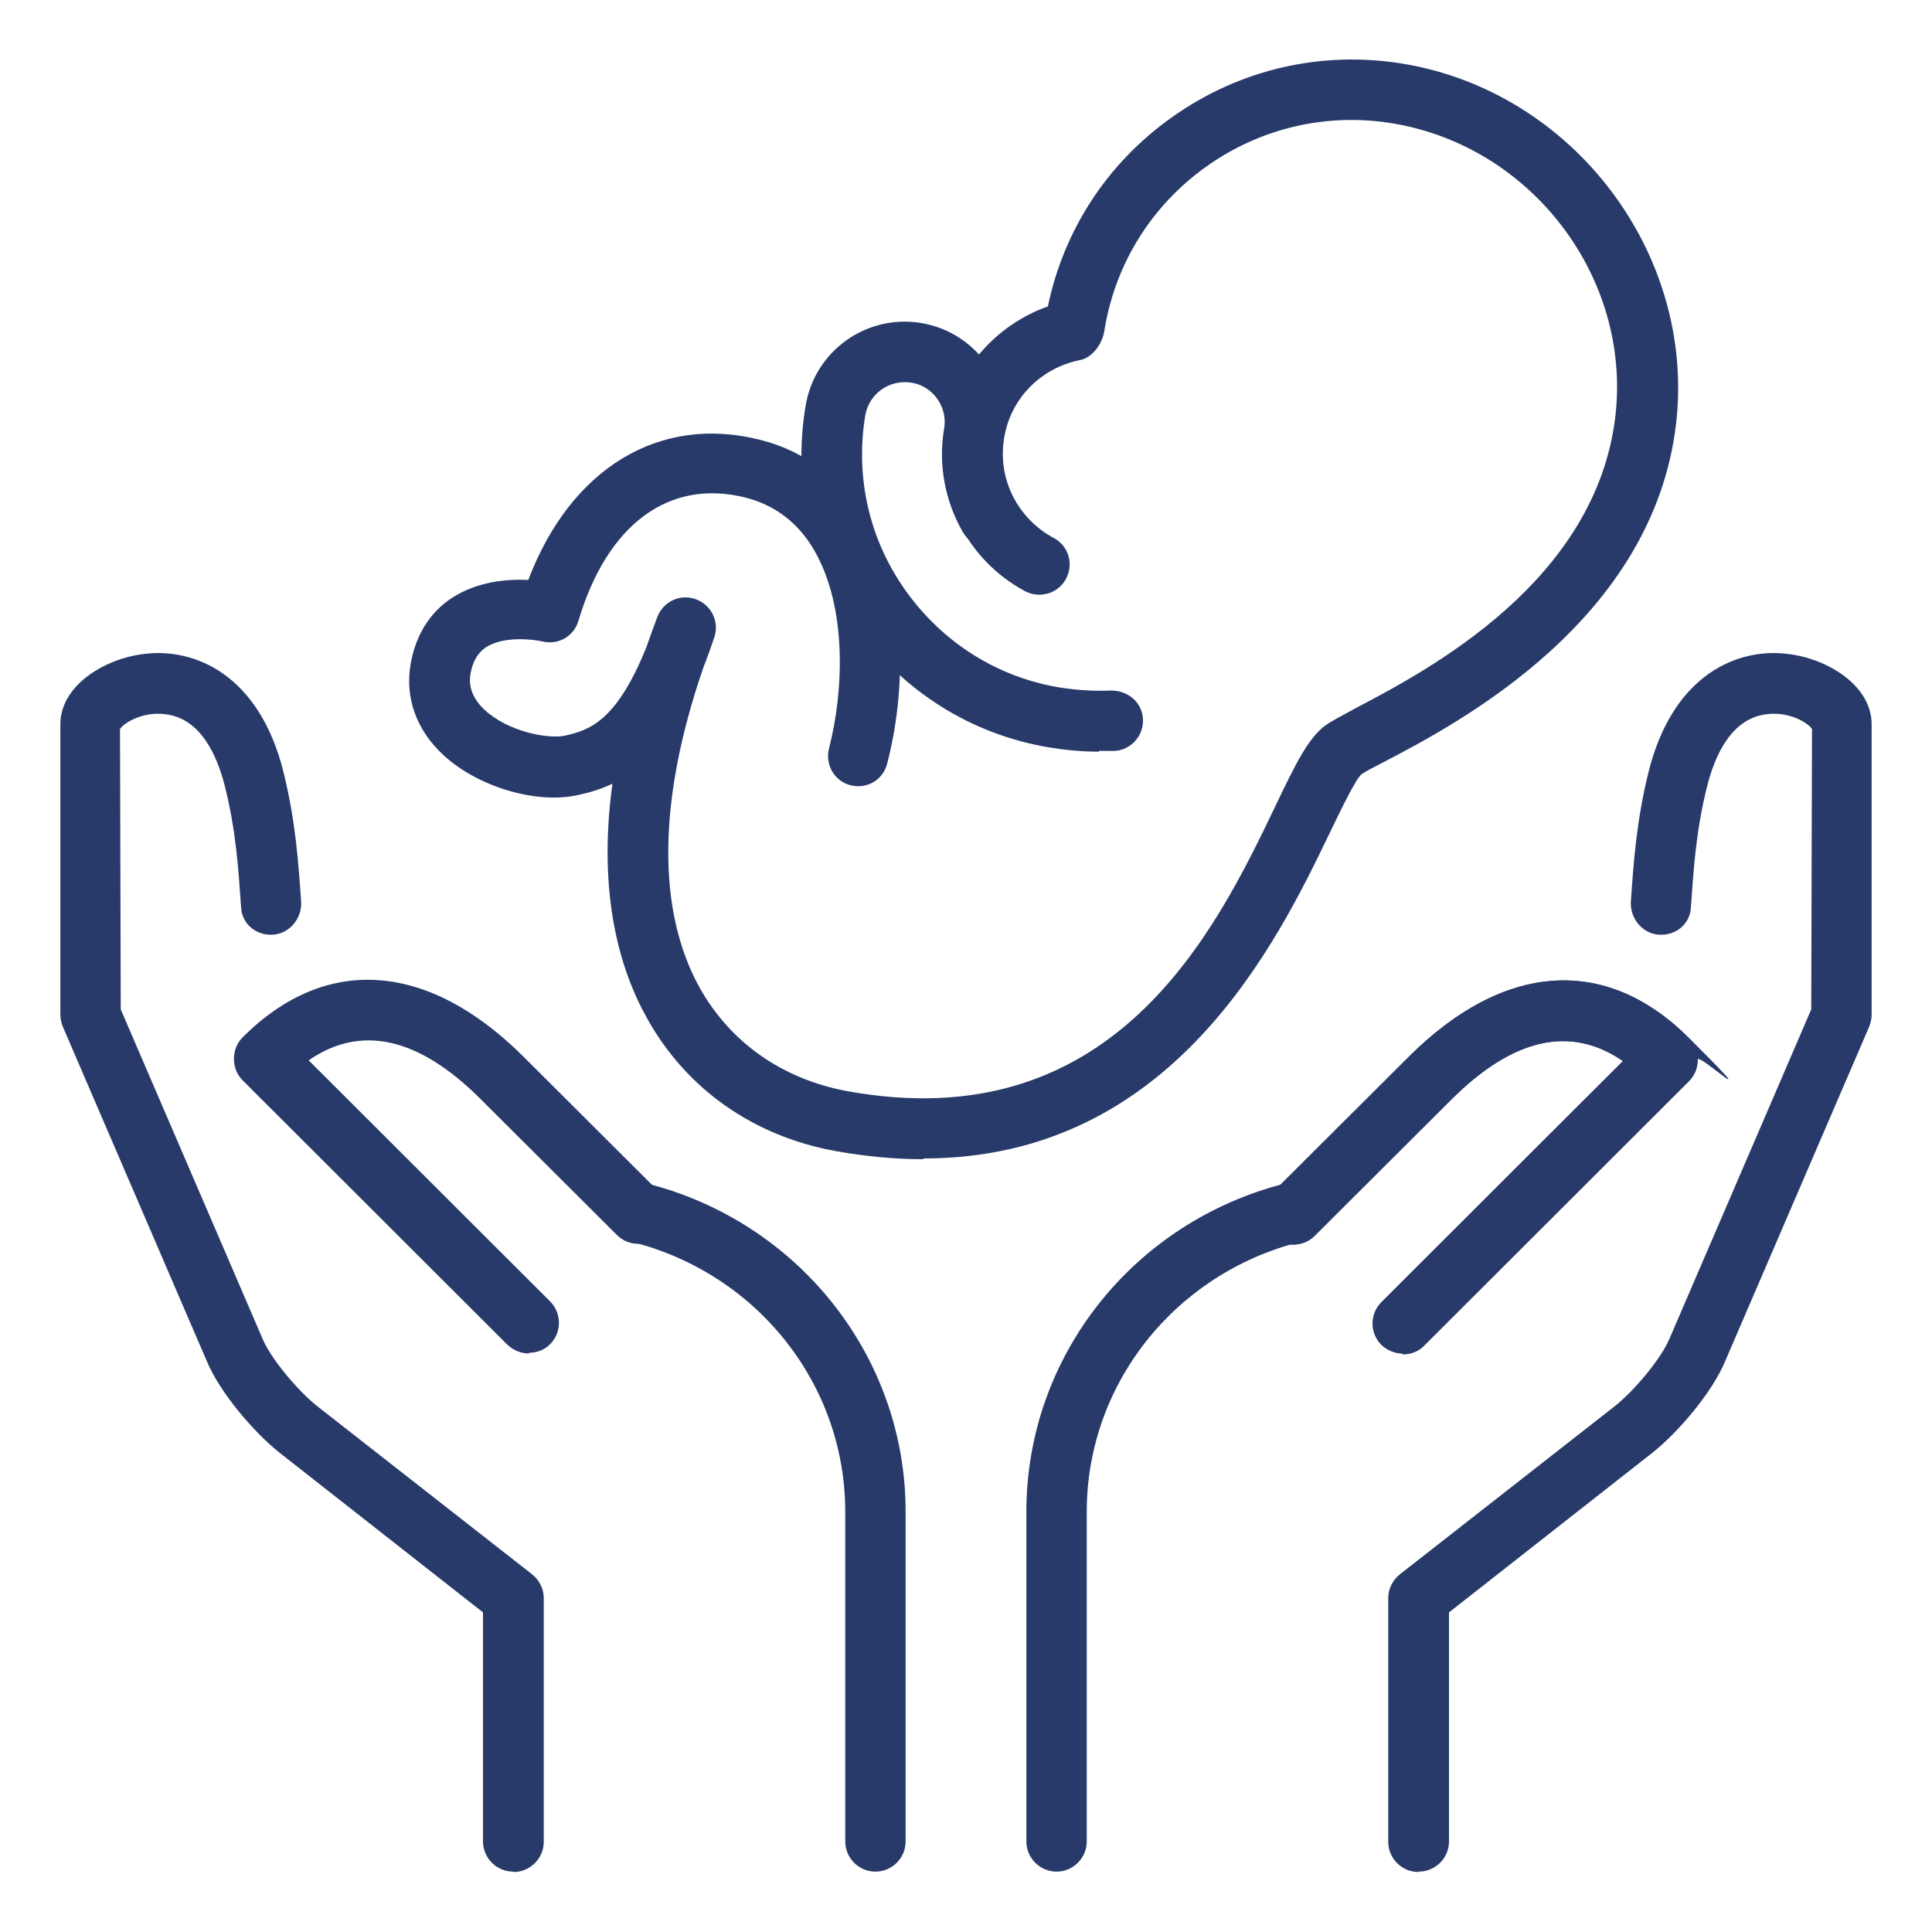
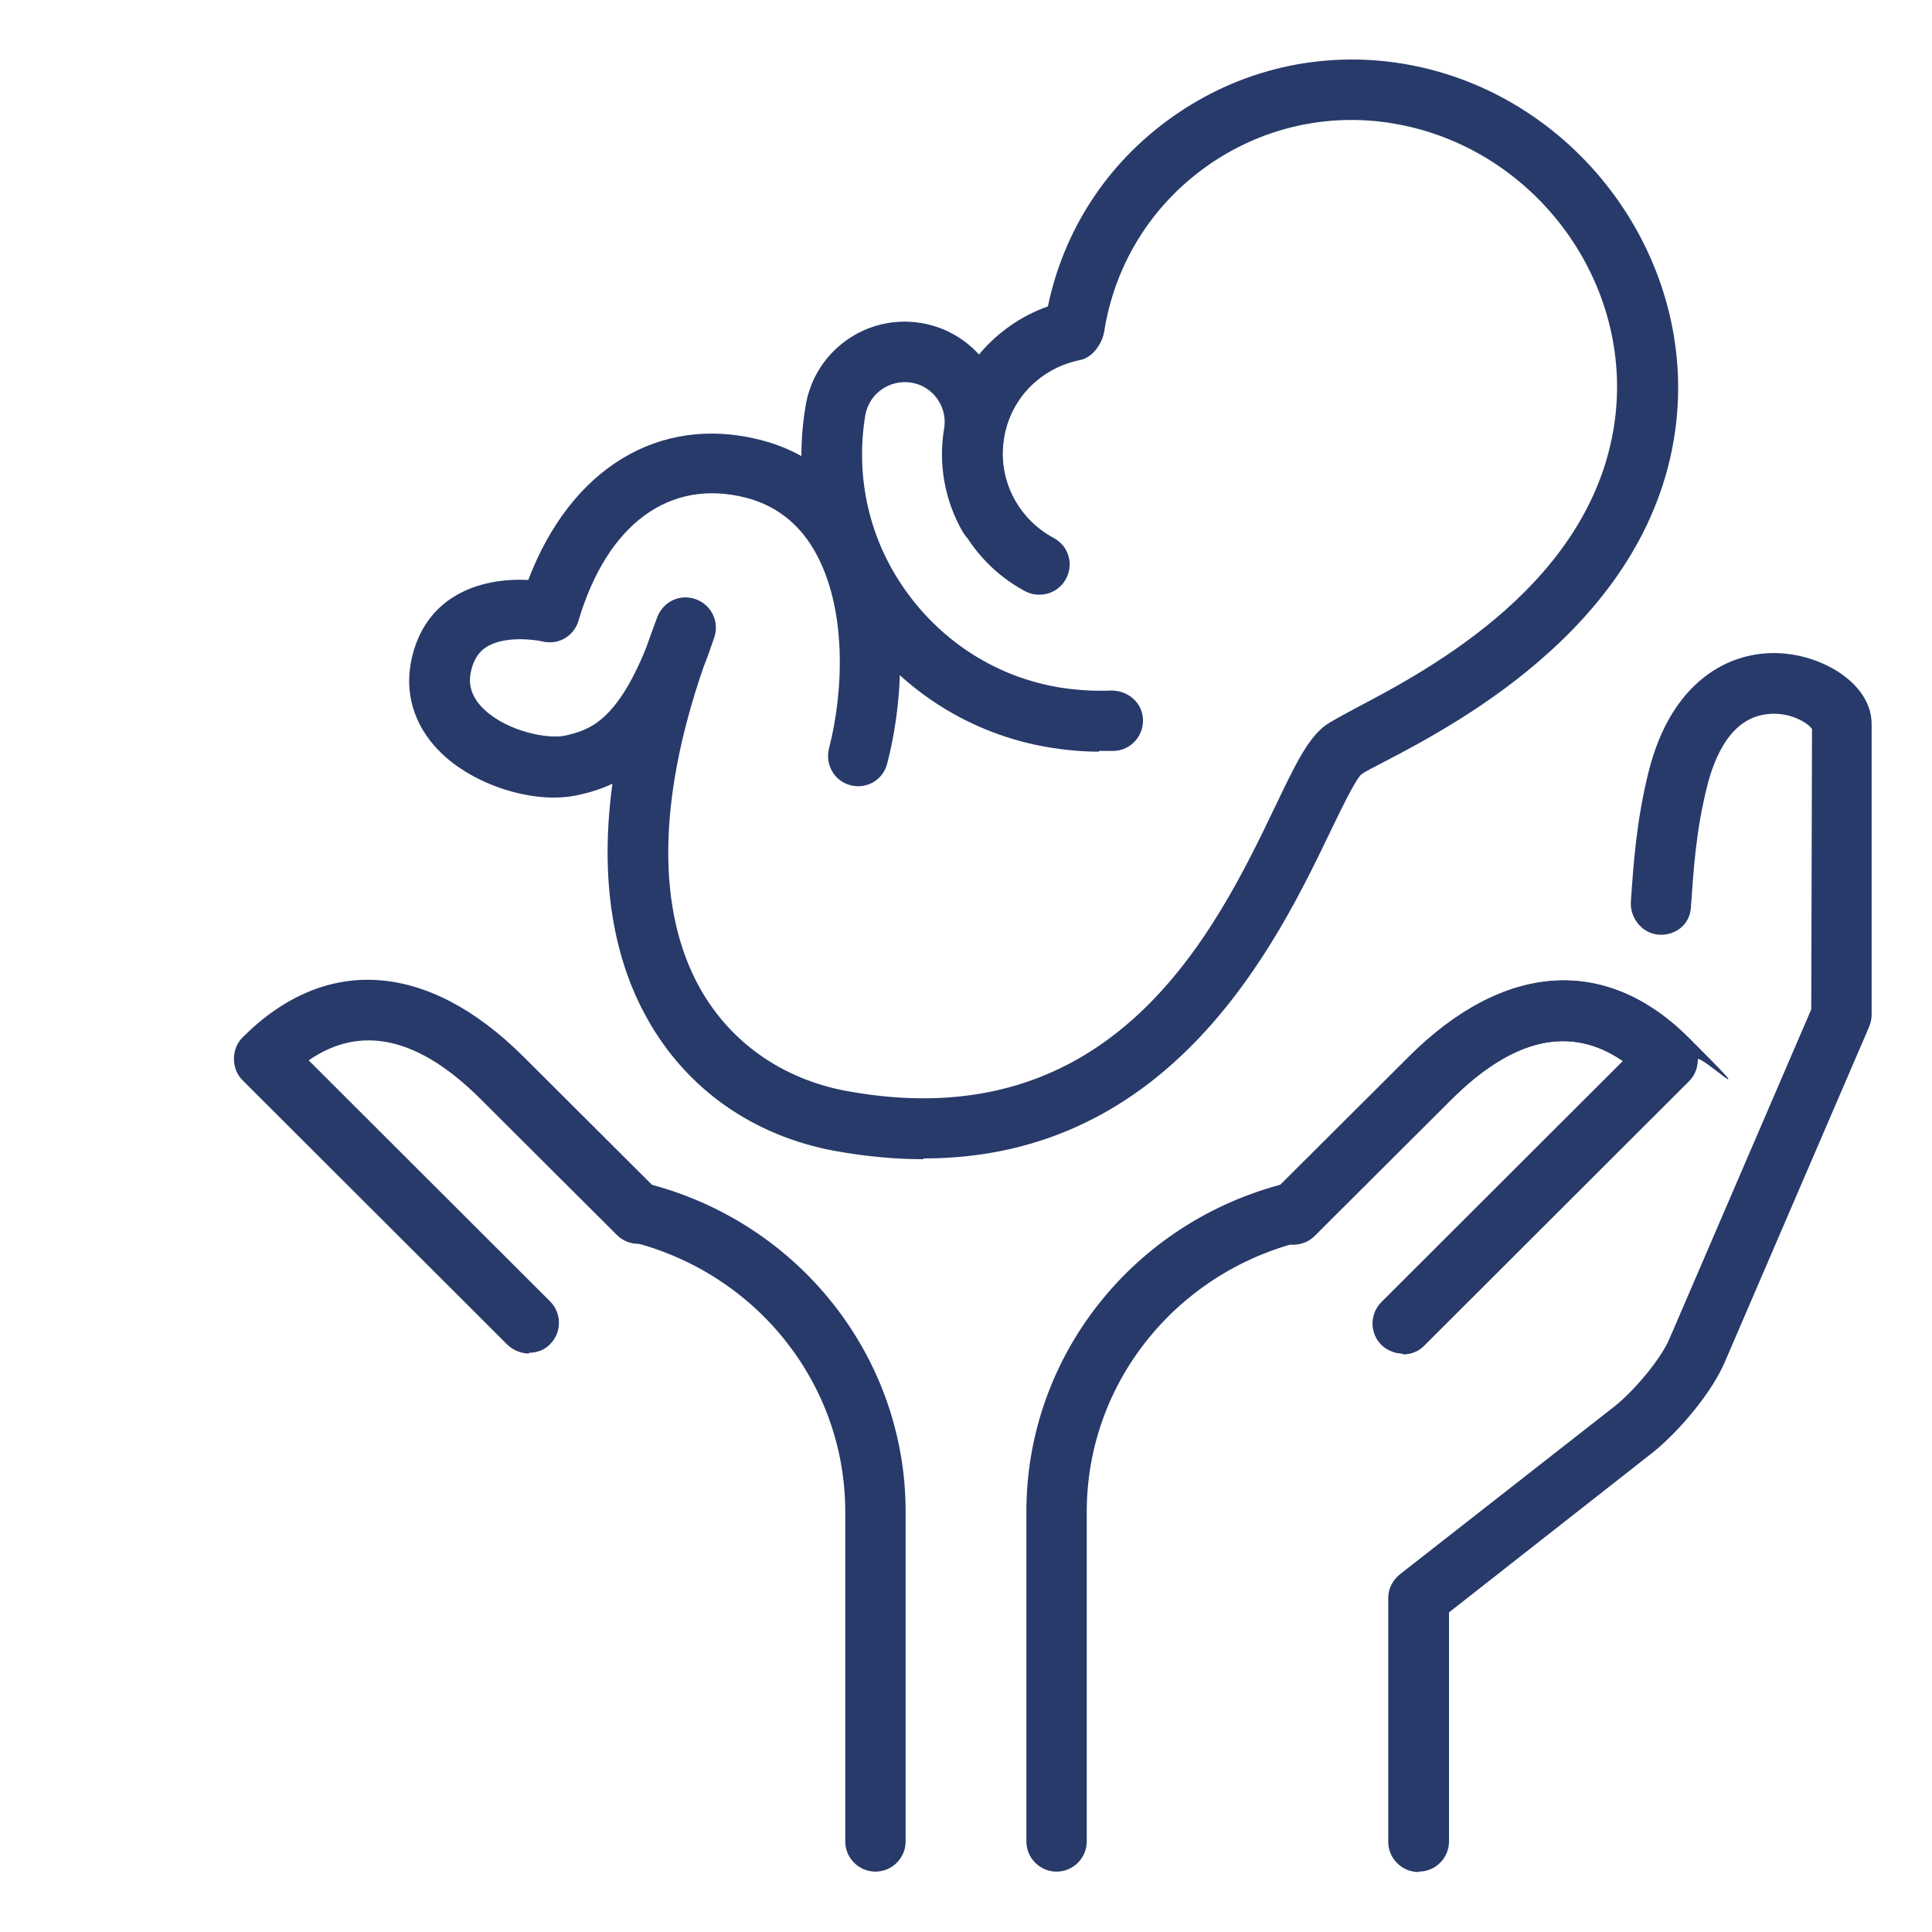
<svg xmlns="http://www.w3.org/2000/svg" id="_x3C_Layer_x3E_" viewBox="0 0 512 512">
  <defs>
    <style>      .st0 {        fill: #283a6a;      }    </style>
  </defs>
  <g id="pediatrics_x2C__baby_care_x2C__baby">
    <g>
      <path class="st0" d="M376,496c4.4,0,8-3.6,8-8v-60.7l53.9-42.3c6.8-5.4,15.8-15.9,19.3-24.3l38.1-88.5c.4-1,.7-2.1.7-3.2v-77.1c0-10-11.3-17.3-22.2-18.6-13.5-1.7-30.5,5.6-36.9,31.2-3.3,13.3-4,24.5-4.7,34.4-.3,4.4,3,8.5,7.4,8.8,4.4.3,8.2-2.7,8.5-7.1.7-9.9,1.3-20.3,4.3-32.2,2-8,6.3-17.9,15.6-19.1,6.2-.9,11.3,2.4,12.2,3.9l-.2,74.3-37.5,87.1c-2.3,5.6-9.6,14.1-14.5,18l-57,44.6c-1.9,1.5-3.1,3.8-3.1,6.3v64.6c0,4.4,3.6,8,8,8Z" />
-       <path class="st0" d="M136,496c-4.4,0-8-3.6-8-8v-60.7l-53.9-42.3c-6.8-5.4-15.8-15.9-19.3-24.3l-38.1-88.5c-.4-1-.7-2.1-.7-3.2v-77.1c0-10,11.3-17.3,22.2-18.6,13.5-1.7,30.5,5.6,36.9,31.2,3.3,13.3,4,24.5,4.7,34.4.3,4.4-3,8.5-7.4,8.8-4.4.3-8.2-2.7-8.5-7.1-.7-9.9-1.3-20.3-4.3-32.2-2-8-6.3-17.9-15.6-19.1-6.2-.9-11.3,2.4-12.2,3.9l.2,74.3,37.5,87.1c2.3,5.6,9.6,14.1,14.5,18l57,44.6c1.9,1.5,3.1,3.8,3.1,6.3v64.6c0,4.4-3.6,8-8,8Z" />
      <path class="st0" d="M232,496c-4.4,0-8-3.6-8-8v-87.4c0-33.7-23.3-63.1-56.6-71.5-4.3-1.1-6.9-5.4-5.8-9.7,1.1-4.3,5.3-6.9,9.7-5.8,40.4,10.2,68.7,46,68.7,87v87.4c0,4.4-3.6,8-8,8h0Z" />
      <path class="st0" d="M140.2,358.7c-2,0-4.1-.8-5.7-2.3l-70.2-70.1c-1.5-1.5-2.3-3.5-2.3-5.7s.8-4.2,2.3-5.7c22-22,49.1-20.1,74.4,5.1l36.1,36c3.1,3.1,3.1,8.2,0,11.3-3.1,3.1-8.2,3.1-11.3,0l-36.1-36c-16.4-16.4-31.7-19.9-45.6-10.3l64,63.9c3.1,3.1,3.1,8.2,0,11.3-1.5,1.6-3.6,2.3-5.6,2.3Z" />
      <g>
        <path class="st0" d="M280,496c-4.4,0-8-3.6-8-8v-87.4c0-41.1,28.3-76.8,68.7-87,4.3-1.1,8.6,1.5,9.7,5.8,1.1,4.3-1.5,8.6-5.8,9.7-33.3,8.4-56.6,37.8-56.6,71.5v87.4c0,4.4-3.6,8-8,8h0Z" />
        <path class="st0" d="M371.8,358.7c-2,0-4.1-.8-5.7-2.3-3.1-3.1-3.1-8.2,0-11.3l64-63.9c-13.9-9.6-29.2-6.1-45.6,10.3l-36.1,36c-3.1,3.1-8.2,3.1-11.3,0-3.1-3.1-3.1-8.2,0-11.3l36.1-36c25.3-25.3,52.4-27.1,74.4-5.1s2.3,3.5,2.3,5.7-.8,4.2-2.3,5.7l-70.2,70.1c-1.5,1.6-3.6,2.3-5.6,2.3h0Z" />
      </g>
      <path class="st0" d="M371.8,358.7c-2,0-4.1-.8-5.7-2.3-3.1-3.1-3.1-8.2,0-11.3l64-63.9c-13.9-9.6-29.2-6.1-45.6,10.3l-36.1,36c-3.1,3.1-8.2,3.1-11.3,0-3.1-3.1-3.1-8.2,0-11.3l36.1-36c25.3-25.3,52.4-27.1,74.4-5.1s2.3,3.5,2.3,5.7-.8,4.2-2.3,5.7l-70.2,70.1c-1.5,1.6-3.6,2.3-5.6,2.3h0Z" />
      <g>
        <path class="st0" d="M291.2,199.2c-4.3,0-8.7-.4-13-1.1-20.7-3.4-38.8-14.8-51.1-31.9s-17.1-38-13.6-58.7c2.4-14.5,16.1-24.3,30.6-21.9,14.5,2.4,24.3,16.1,21.9,30.6-1,5.8.1,11.7,3,16.8,2.2,3.8.9,8.7-3,10.9-3.8,2.2-8.7.9-10.9-3-4.7-8.2-6.5-17.9-4.9-27.3,1-5.8-3-11.3-8.7-12.2-5.8-.9-11.2,2.9-12.2,8.7-2.7,16.5,1.1,33.1,10.9,46.7s24.2,22.7,40.7,25.4c4.5.7,9.1,1,13.6.8,4.5,0,8.2,3.2,8.4,7.6.2,4.4-3.2,8.2-7.6,8.4-1.3,0-2.7,0-4,0h0Z" />
        <path class="st0" d="M244.6,307.2c-7.3,0-15.1-.7-23.4-2.2-21.6-4-39.3-16.4-49.7-35.1-7.2-12.8-13.2-32.9-9.2-62.2-3,1.4-5.9,2.3-8.7,2.9-11.1,2.7-27-2-36.2-10.6-7-6.5-10.1-15-8.6-23.9,1.3-7.7,5.1-13.8,10.9-17.6,6.7-4.4,14.7-5.1,20.3-4.8,11.2-29.5,34.7-44,61.6-37.1,11.8,3,21.4,10.3,27.8,21.1,11.6,19.6,10.5,46.3,5.7,64.7-1.1,4.3-5.4,6.8-9.7,5.7-4.3-1.1-6.8-5.5-5.7-9.8,3.8-14.6,5-37.2-4-52.6-4.2-7.2-10.3-11.8-18-13.8-20.3-5.2-36.8,7-44.4,32.6-1.2,4.1-5.3,6.5-9.5,5.5-2.6-.6-10.5-1.5-15.1,1.6-1.3.9-3.2,2.6-4,6.9-.2,1.3-.9,5.3,3.7,9.6,6.2,5.8,17,7.9,21.6,6.8,5.7-1.4,13.2-3.2,21.3-23.4.9-2.6,1.9-5.3,2.9-8,1.6-4.1,6-6.2,10.2-4.7,4.1,1.5,6.3,5.9,4.9,10.1-1,2.9-1.9,5.5-2.9,8-12.1,35.1-12.4,64.4-.9,85,8.1,14.4,21.8,24,38.7,27.2,71,13.1,97.9-42.3,113.8-75.5,5.4-11.3,8.7-18,13.3-21.4,1.4-1,4.2-2.5,8.1-4.6,19-10,63.6-33.4,68.7-77.4,4.2-36.7-22.2-71.4-59-77.5-17.4-2.9-35.1,1.2-49.5,11.5-14.4,10.3-24,25.6-26.9,43.2-.4,3.4-3,7.3-6.4,8-10.5,2.1-18.5,10.2-20.2,20.7-1.8,10.7,3.5,21.3,13.2,26.5,3.9,2.1,5.3,6.9,3.2,10.8-2.1,3.9-6.9,5.3-10.8,3.3-15.7-8.4-24.3-25.8-21.3-43.2,2.5-14.9,13.2-27.3,27.3-32.3,4.2-20.2,15.7-37.9,32.7-50,17.9-12.8,39.7-17.9,61.5-14.3,45,7.5,77.4,50.2,72.3,95.2-6,52.3-57.7,79.5-77.2,89.7-2.9,1.5-5.1,2.6-6.2,3.4-1.6,1.4-5.3,9.1-8.3,15.3-14,29.1-41.7,86.5-107.7,86.5h0Z" />
      </g>
    </g>
  </g>
</svg>